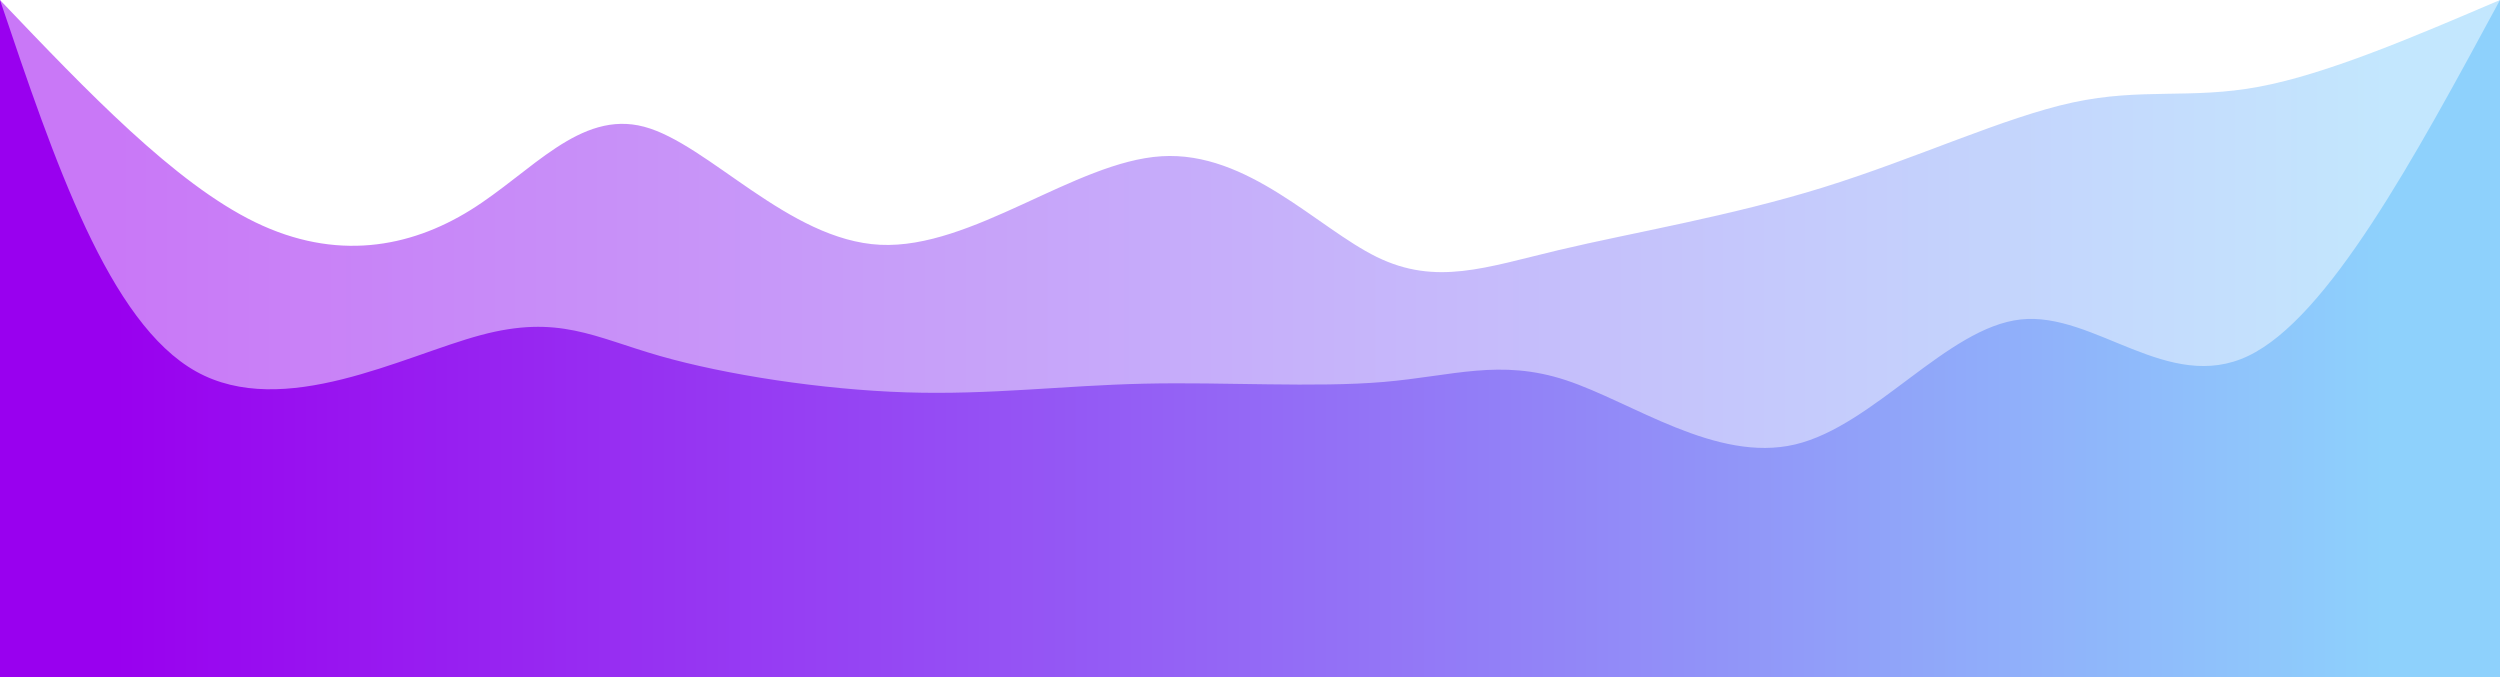
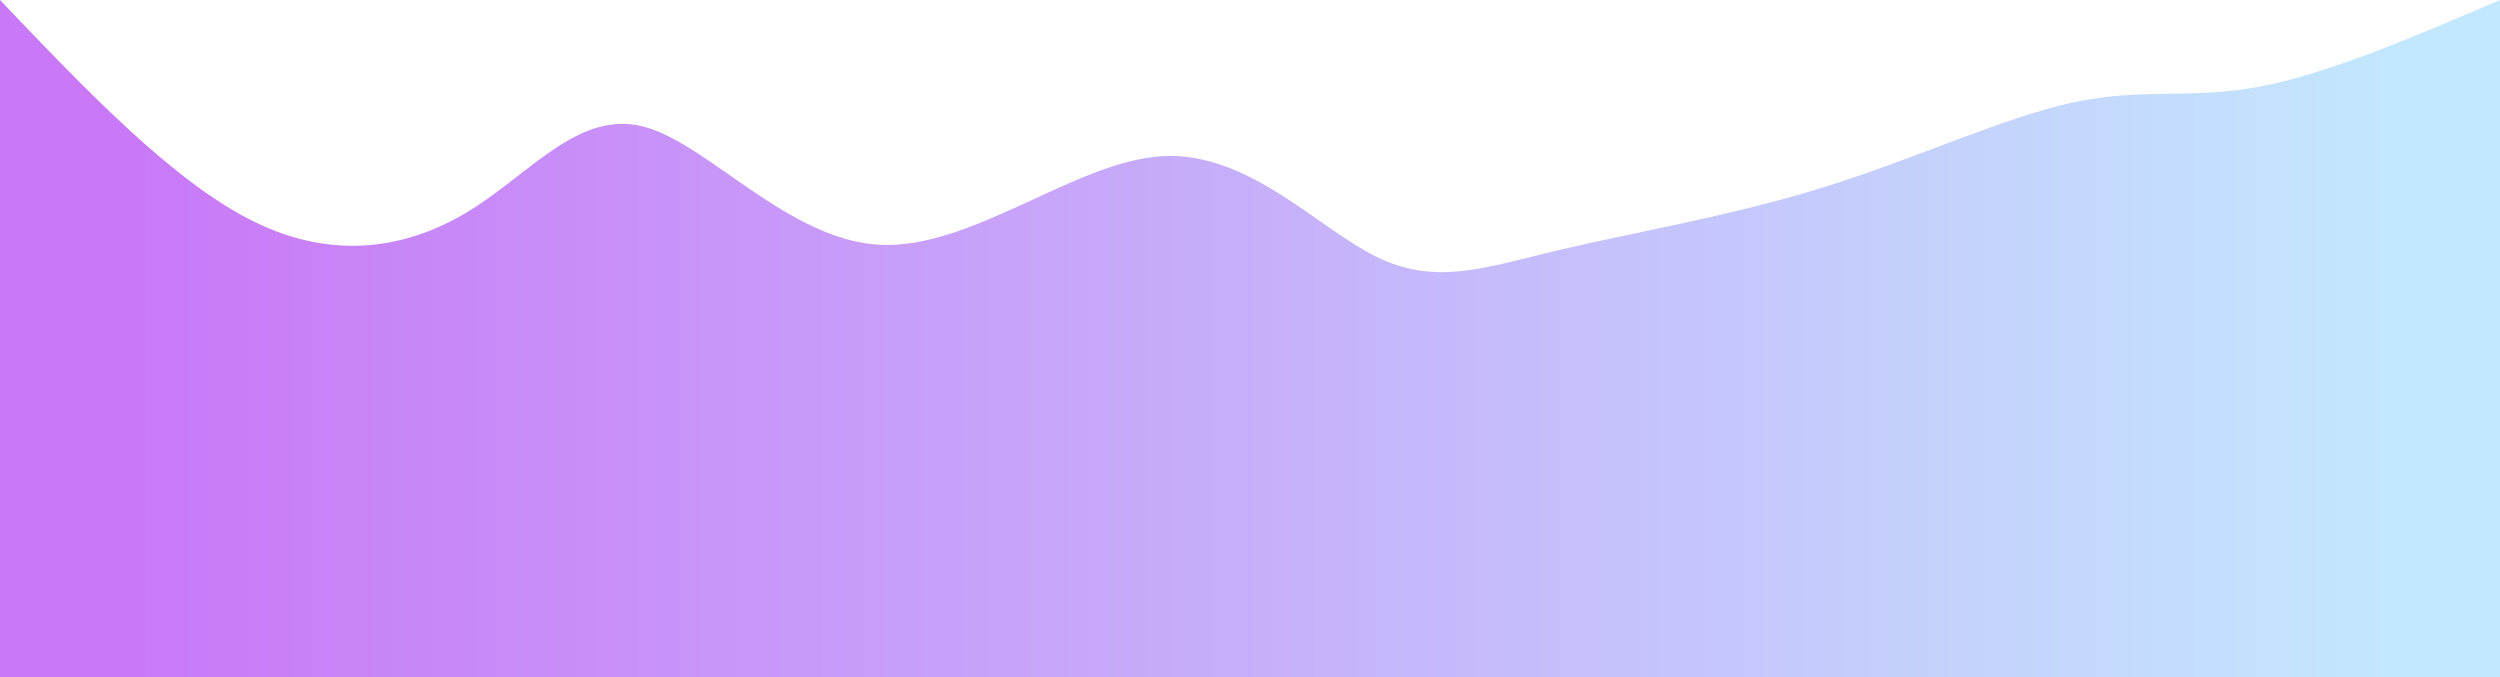
<svg xmlns="http://www.w3.org/2000/svg" width="100%" height="100%" id="svg" viewBox="0 0 1440 390" class="transition duration-300 ease-in-out delay-150">
  <style>
          .path-0{
            animation:pathAnim-0 4s;
            animation-timing-function: linear;
            animation-iteration-count: infinite;
          }
          @keyframes pathAnim-0{
            0%{
              d: path("M 0,400 L 0,0 C 50.307,52.738 100.615,105.476 147,128 C 193.385,150.524 235.849,142.835 271,121 C 306.151,99.165 333.991,63.183 371,73 C 408.009,82.817 454.186,138.432 507,141 C 559.814,143.568 619.263,93.088 669,90 C 718.737,86.912 758.762,131.217 793,148 C 827.238,164.783 855.691,154.044 898,144 C 940.309,133.956 996.475,124.607 1050,108 C 1103.525,91.393 1154.411,67.529 1194,59 C 1233.589,50.471 1261.883,57.277 1301,50 C 1340.117,42.723 1390.059,21.361 1440,0 L 1440,400 L 0,400 Z");
            }
            25%{
              d: path("M 0,400 L 0,0 C 40.694,52.202 81.388,104.403 123,117 C 164.612,129.597 207.142,102.589 256,87 C 304.858,71.411 360.044,67.242 406,80 C 451.956,92.758 488.683,122.442 522,127 C 555.317,131.558 585.225,110.99 631,91 C 676.775,71.01 738.418,51.599 791,62 C 843.582,72.401 887.103,112.616 933,123 C 978.897,133.384 1027.168,113.938 1071,102 C 1114.832,90.062 1154.224,85.632 1187,101 C 1219.776,116.368 1245.936,151.534 1287,138 C 1328.064,124.466 1384.032,62.233 1440,0 L 1440,400 L 0,400 Z");
            }
            50%{
              d: path("M 0,400 L 0,0 C 38.638,60.096 77.276,120.192 116,121 C 154.724,121.808 193.536,63.329 248,51 C 302.464,38.671 372.582,72.493 416,79 C 459.418,85.507 476.138,64.701 511,56 C 545.862,47.299 598.866,50.705 645,70 C 691.134,89.295 730.399,124.479 773,137 C 815.601,149.521 861.54,139.38 912,120 C 962.46,100.62 1017.443,72.001 1064,77 C 1110.557,81.999 1148.688,120.615 1185,124 C 1221.312,127.385 1255.803,95.539 1298,69 C 1340.197,42.461 1390.098,21.231 1440,0 L 1440,400 L 0,400 Z");
            }
            75%{
              d: path("M 0,400 L 0,0 C 49.145,42.758 98.29,85.516 146,114 C 193.71,142.484 239.985,156.694 285,143 C 330.015,129.306 373.77,87.71 408,80 C 442.23,72.29 466.936,98.468 508,91 C 549.064,83.532 606.488,42.42 650,53 C 693.512,63.58 723.113,125.853 768,139 C 812.887,152.147 873.061,116.166 922,114 C 970.939,111.834 1008.643,143.481 1044,139 C 1079.357,134.519 1112.365,93.909 1158,92 C 1203.635,90.091 1261.896,126.883 1311,118 C 1360.104,109.117 1400.052,54.558 1440,0 L 1440,400 L 0,400 Z");
            }
            100%{
              d: path("M 0,400 L 0,0 C 50.307,52.738 100.615,105.476 147,128 C 193.385,150.524 235.849,142.835 271,121 C 306.151,99.165 333.991,63.183 371,73 C 408.009,82.817 454.186,138.432 507,141 C 559.814,143.568 619.263,93.088 669,90 C 718.737,86.912 758.762,131.217 793,148 C 827.238,164.783 855.691,154.044 898,144 C 940.309,133.956 996.475,124.607 1050,108 C 1103.525,91.393 1154.411,67.529 1194,59 C 1233.589,50.471 1261.883,57.277 1301,50 C 1340.117,42.723 1390.059,21.361 1440,0 L 1440,400 L 0,400 Z");
            }
          }</style>
  <defs>
    <linearGradient id="gradient" x1="0%" y1="50%" x2="100%" y2="50%">
      <stop offset="5%" stop-color="#9900ef" />
      <stop offset="95%" stop-color="#8ED1FC" />
    </linearGradient>
  </defs>
  <path d="M 0,400 L 0,0 C 50.307,52.738 100.615,105.476 147,128 C 193.385,150.524 235.849,142.835 271,121 C 306.151,99.165 333.991,63.183 371,73 C 408.009,82.817 454.186,138.432 507,141 C 559.814,143.568 619.263,93.088 669,90 C 718.737,86.912 758.762,131.217 793,148 C 827.238,164.783 855.691,154.044 898,144 C 940.309,133.956 996.475,124.607 1050,108 C 1103.525,91.393 1154.411,67.529 1194,59 C 1233.589,50.471 1261.883,57.277 1301,50 C 1340.117,42.723 1390.059,21.361 1440,0 L 1440,400 L 0,400 Z" stroke="none" stroke-width="0" fill="url(#gradient)" fill-opacity="0.53" class="transition-all duration-300 ease-in-out delay-150 path-0" />
  <style>
          .path-1{
            animation:pathAnim-1 4s;
            animation-timing-function: linear;
            animation-iteration-count: infinite;
          }
          @keyframes pathAnim-1{
            0%{
              d: path("M 0,400 L 0,0 C 31.388,93.006 62.775,186.011 113,214 C 163.225,241.989 232.287,204.96 277,193 C 321.713,181.04 342.076,194.147 380,205 C 417.924,215.853 473.408,224.452 522,226 C 570.592,227.548 612.291,222.044 659,221 C 705.709,219.956 757.429,223.371 797,220 C 836.571,216.629 863.993,206.472 902,219 C 940.007,231.528 988.6,266.739 1034,256 C 1079.4,245.261 1121.608,188.57 1164,184 C 1206.392,179.43 1248.969,226.98 1295,205 C 1341.031,183.02 1390.515,91.51 1440,0 L 1440,400 L 0,400 Z");
            }
            25%{
              d: path("M 0,400 L 0,0 C 46.576,92.451 93.152,184.903 142,220 C 190.848,255.097 241.969,232.841 278,234 C 314.031,235.159 334.972,259.734 373,272 C 411.028,284.266 466.141,284.222 515,262 C 563.859,239.778 606.462,195.378 647,198 C 687.538,200.622 726.011,250.264 771,257 C 815.989,263.736 867.494,227.565 908,216 C 948.506,204.435 978.012,217.478 1026,212 C 1073.988,206.522 1140.458,182.525 1185,188 C 1229.542,193.475 1252.155,228.421 1291,202 C 1329.845,175.579 1384.923,87.789 1440,0 L 1440,400 L 0,400 Z");
            }
            50%{
              d: path("M 0,400 L 0,0 C 45.868,83.056 91.735,166.112 131,211 C 170.265,255.888 202.927,262.609 251,265 C 299.073,267.391 362.557,265.451 406,262 C 449.443,258.549 472.843,253.585 505,239 C 537.157,224.415 578.069,200.207 630,199 C 681.931,197.793 744.88,219.586 801,220 C 857.12,220.414 906.411,199.448 938,192 C 969.589,184.552 983.478,190.622 1023,206 C 1062.522,221.378 1127.679,246.063 1176,260 C 1224.321,273.937 1255.806,277.125 1297,232 C 1338.194,186.875 1389.097,93.438 1440,0 L 1440,400 L 0,400 Z");
            }
            75%{
              d: path("M 0,400 L 0,0 C 35.185,93.085 70.369,186.17 110,229 C 149.631,271.83 193.708,264.404 247,257 C 300.292,249.596 362.798,242.215 406,233 C 449.202,223.785 473.099,212.736 513,226 C 552.901,239.264 608.805,276.839 654,272 C 699.195,267.161 733.682,219.907 772,205 C 810.318,190.093 852.466,207.533 897,230 C 941.534,252.467 988.452,279.96 1033,274 C 1077.548,268.04 1119.724,228.626 1166,238 C 1212.276,247.374 1262.65,305.535 1309,274 C 1355.35,242.465 1397.675,121.232 1440,0 L 1440,400 L 0,400 Z");
            }
            100%{
              d: path("M 0,400 L 0,0 C 31.388,93.006 62.775,186.011 113,214 C 163.225,241.989 232.287,204.96 277,193 C 321.713,181.04 342.076,194.147 380,205 C 417.924,215.853 473.408,224.452 522,226 C 570.592,227.548 612.291,222.044 659,221 C 705.709,219.956 757.429,223.371 797,220 C 836.571,216.629 863.993,206.472 902,219 C 940.007,231.528 988.6,266.739 1034,256 C 1079.4,245.261 1121.608,188.57 1164,184 C 1206.392,179.43 1248.969,226.98 1295,205 C 1341.031,183.02 1390.515,91.51 1440,0 L 1440,400 L 0,400 Z");
            }
          }</style>
  <defs>
    <linearGradient id="gradient" x1="0%" y1="50%" x2="100%" y2="50%">
      <stop offset="5%" stop-color="#9900ef" />
      <stop offset="95%" stop-color="#8ED1FC" />
    </linearGradient>
  </defs>
-   <path d="M 0,400 L 0,0 C 31.388,93.006 62.775,186.011 113,214 C 163.225,241.989 232.287,204.96 277,193 C 321.713,181.04 342.076,194.147 380,205 C 417.924,215.853 473.408,224.452 522,226 C 570.592,227.548 612.291,222.044 659,221 C 705.709,219.956 757.429,223.371 797,220 C 836.571,216.629 863.993,206.472 902,219 C 940.007,231.528 988.6,266.739 1034,256 C 1079.4,245.261 1121.608,188.57 1164,184 C 1206.392,179.43 1248.969,226.98 1295,205 C 1341.031,183.02 1390.515,91.51 1440,0 L 1440,400 L 0,400 Z" stroke="none" stroke-width="0" fill="url(#gradient)" fill-opacity="1" class="transition-all duration-300 ease-in-out delay-150 path-1" />
</svg>